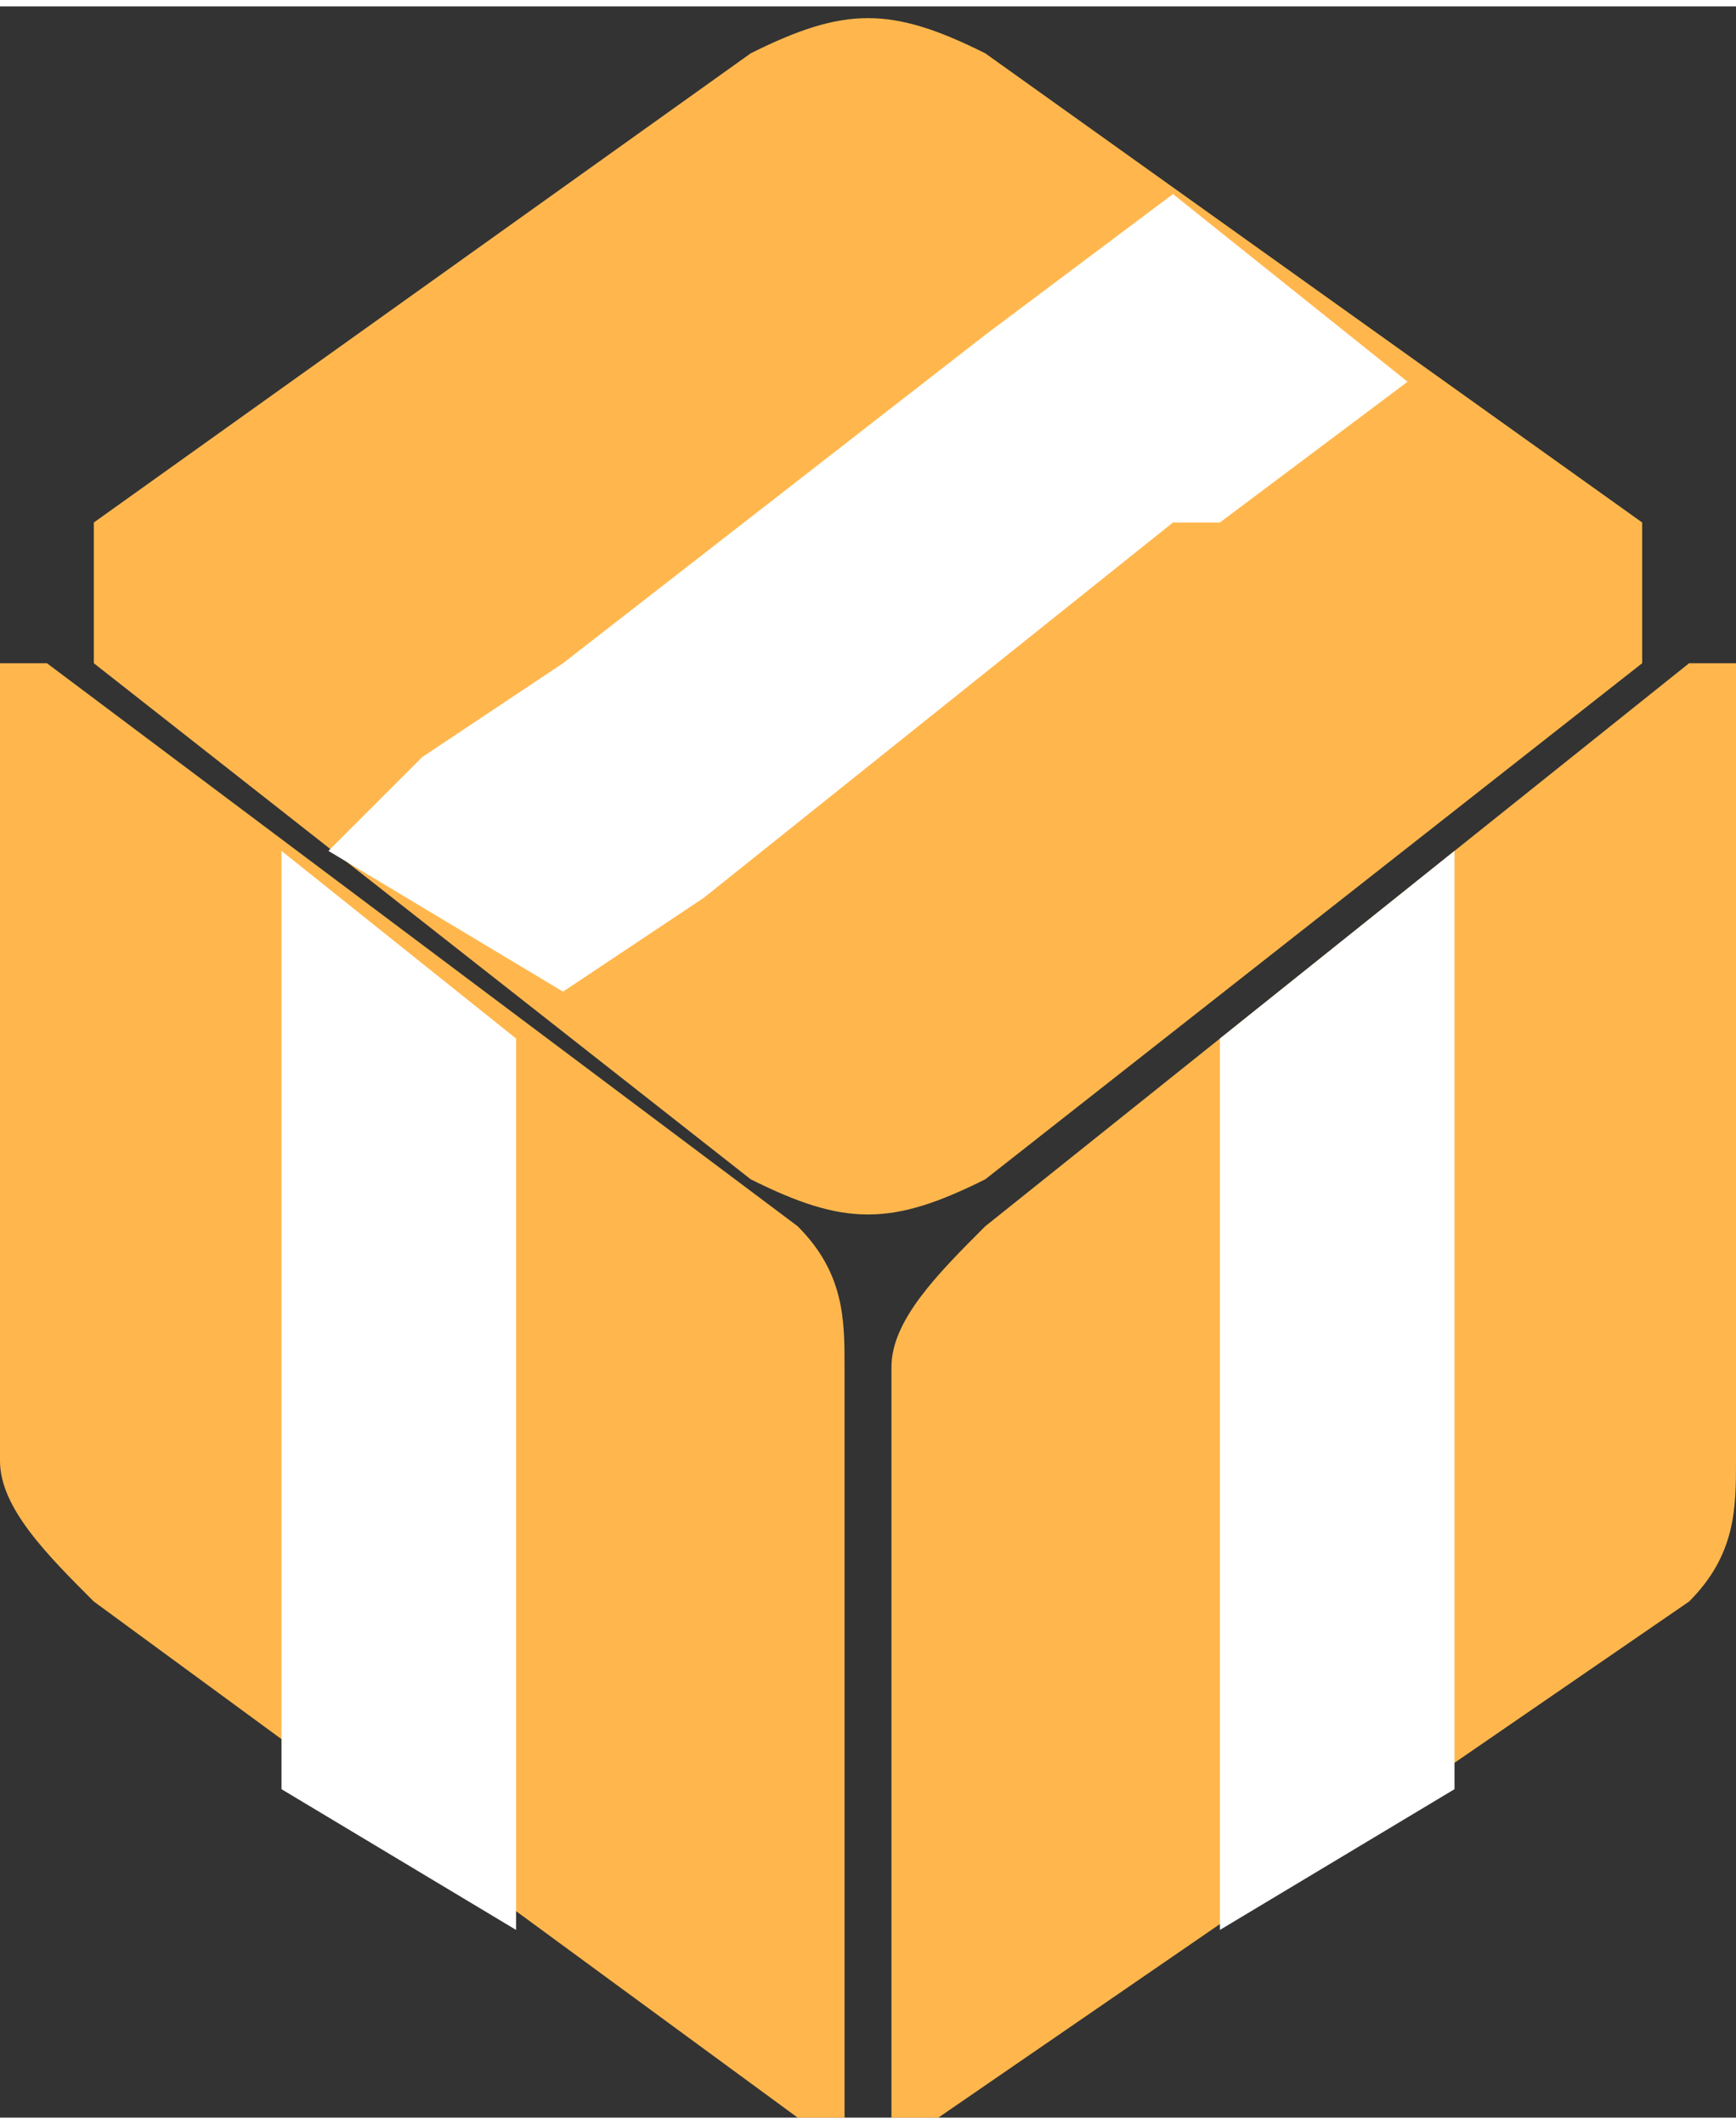
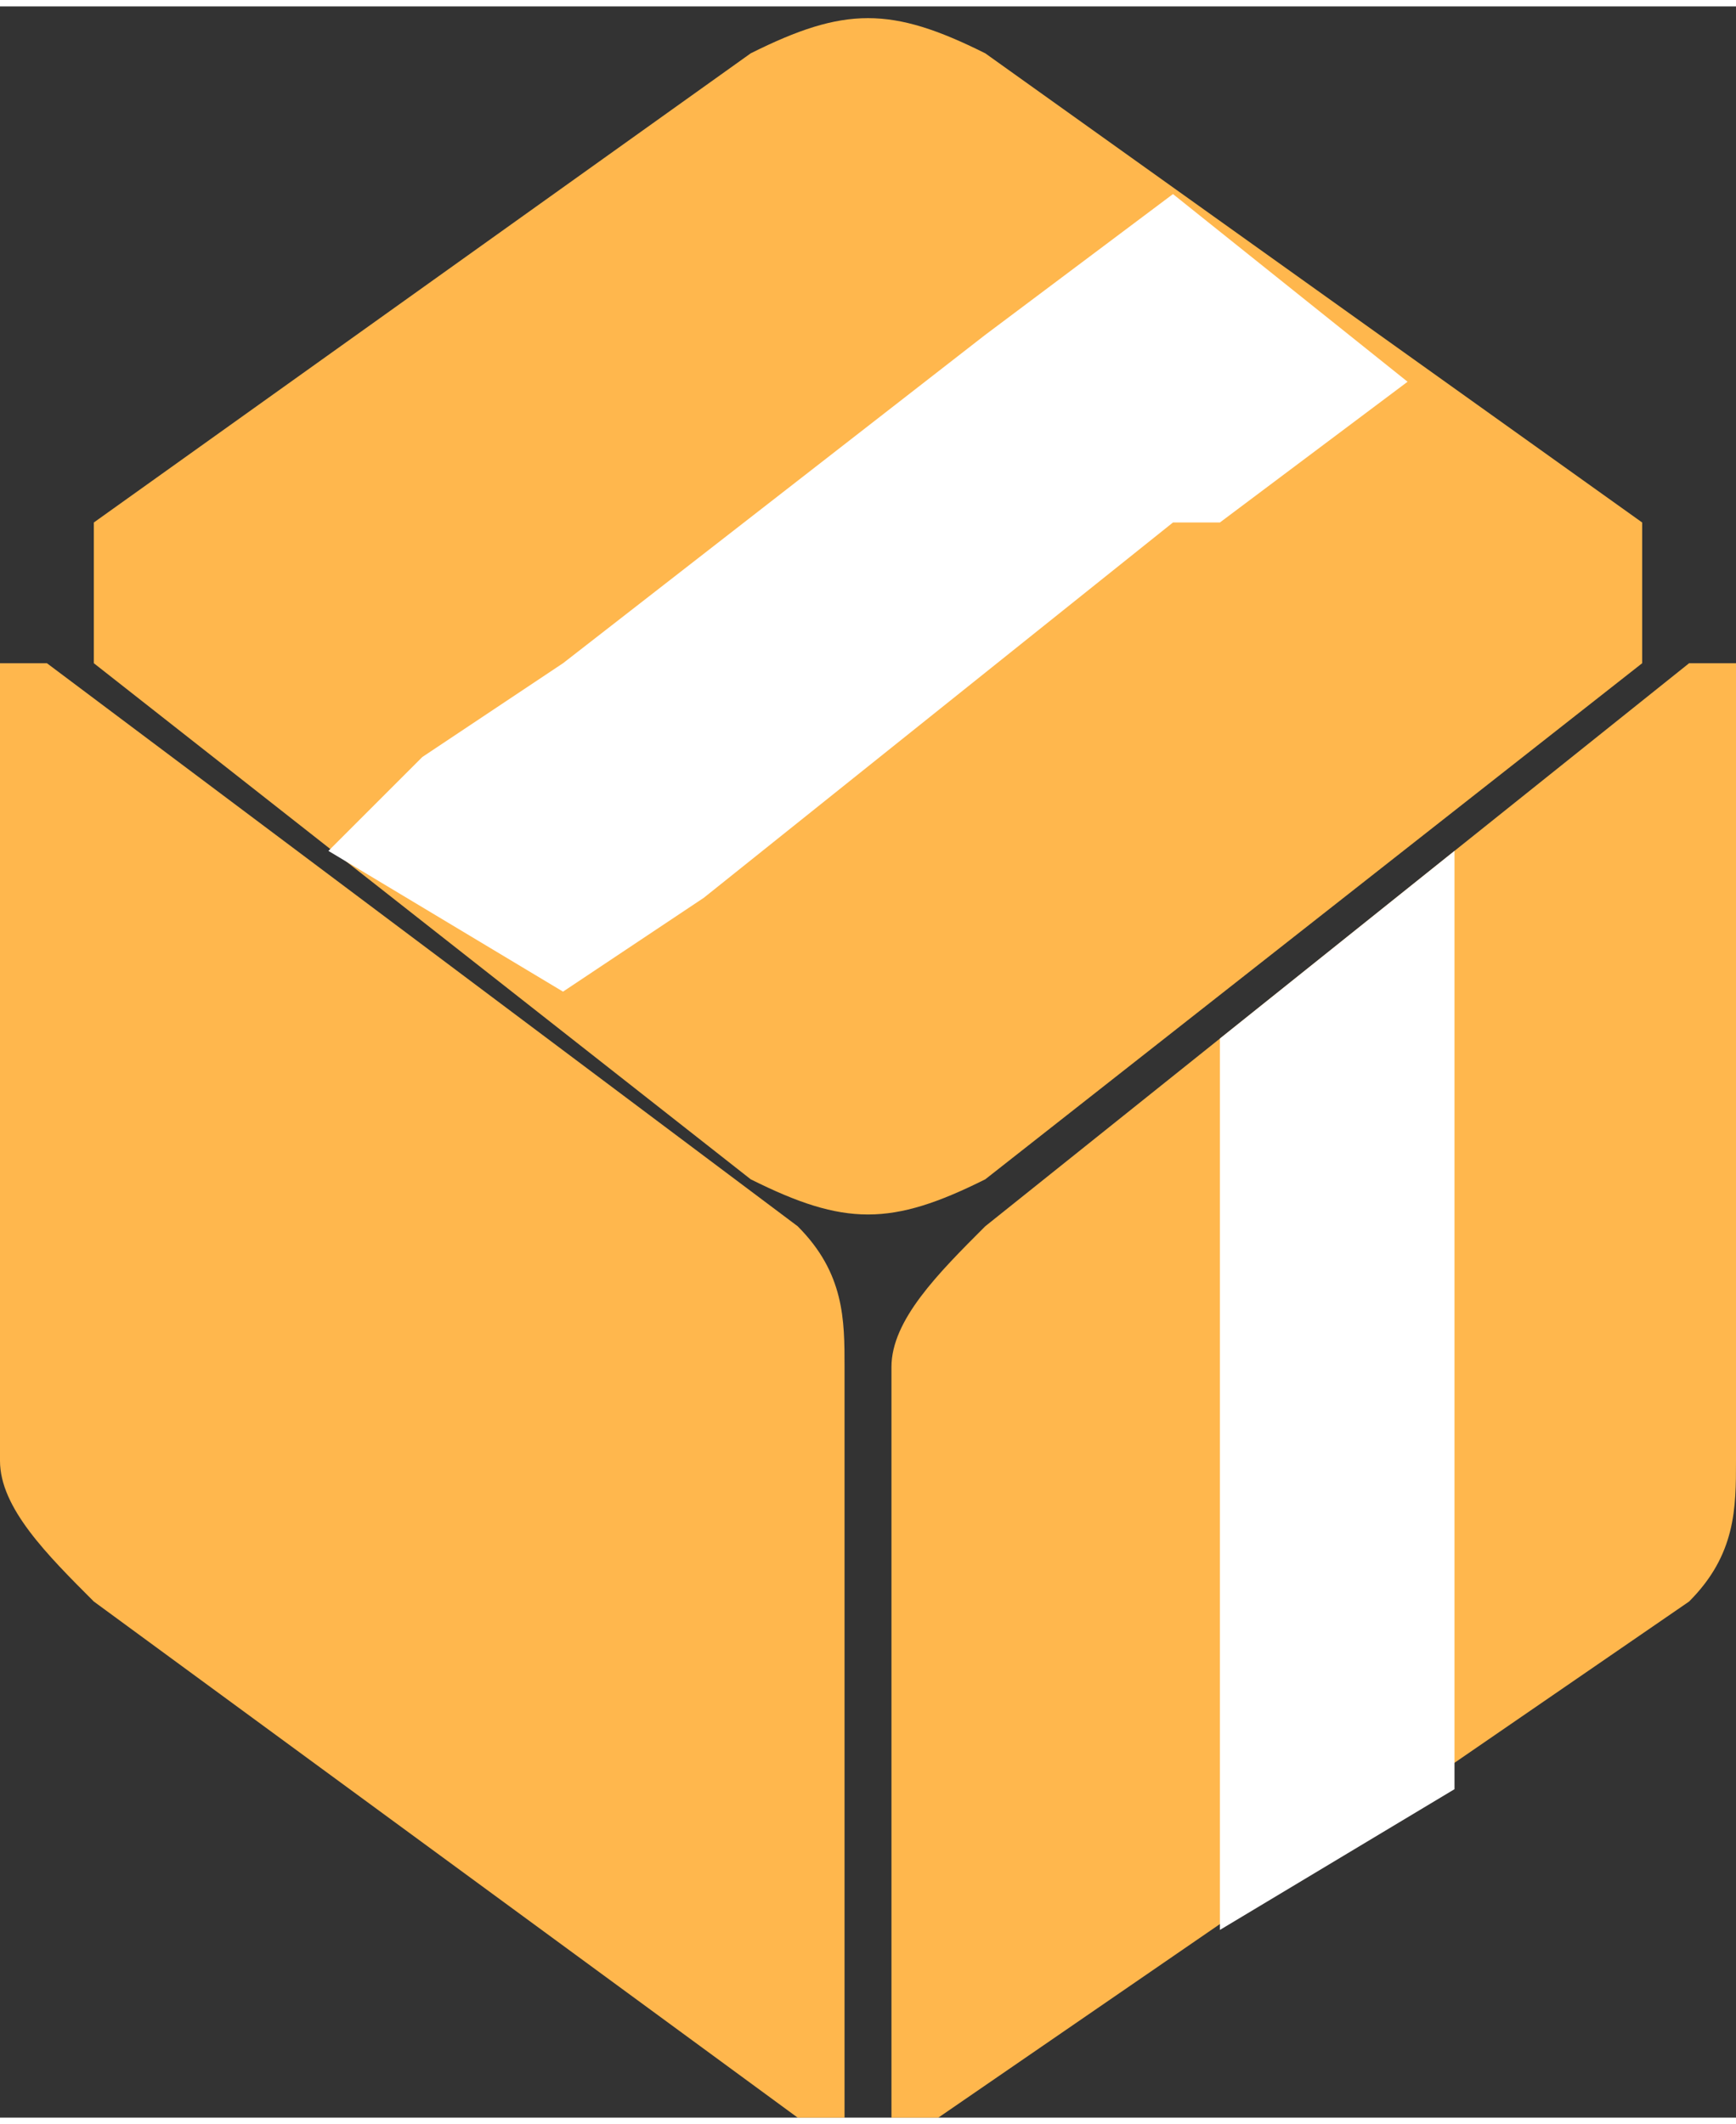
<svg xmlns="http://www.w3.org/2000/svg" xml:space="preserve" width="0.559in" height="0.684in" version="1.1" style="shape-rendering:geometricPrecision; text-rendering:geometricPrecision; image-rendering:optimizeQuality; fill-rule:evenodd; clip-rule:evenodd" viewBox="0 0 37 45">
  <rect x="0" y="0" width="37" height="45" fill="#333333" stroke="none" />
  <defs>
    <style type="text/css">
   
    .fil0 {fill:#FFB74D}
    .fil1 {fill:white}
   
  </style>
  </defs>
  <g id="Layer_x0020_1">
    <g id="_1506061706736">
      <g>
        <path class="fil0" d="M36 14l-15 12c-1,1 -2,2 -2,3l0 16c0,0 0,0 1,0 0,0 0,0 0,0l16 -11c1,-1 1,-2 1,-3l0 -16c0,0 0,0 0,-1 -1,0 -1,0 -1,0z" />
        <polygon class="fil1" points="31,18 26,22 26,41 31,38 " />
      </g>
      <g>
        <path class="fil0" d="M21 1l14 10c0,1 0,1 0,2 0,0 0,1 0,1l-14 11c-2,1 -3,1 -5,0l-14 -11c0,0 0,-1 0,-1 0,-1 0,-1 0,-2l14 -10c2,-1 3,-1 5,0z" />
        <polygon class="fil1" points="25,4 30,8 26,11 26,11 25,11 25,11 15,19 12,21 7,18 9,16 9,16 12,14 12,14 21,7 " />
      </g>
      <g>
        <path class="fil0" d="M1 14l16 12c1,1 1,2 1,3l0 16c0,0 0,0 0,0 -1,0 -1,0 -1,0l-15 -11c-1,-1 -2,-2 -2,-3l0 -16c0,0 0,0 0,-1 1,0 1,0 1,0z" />
-         <polygon class="fil1" points="6,18 11,22 11,41 6,38 " />
      </g>
    </g>
  </g>
</svg>